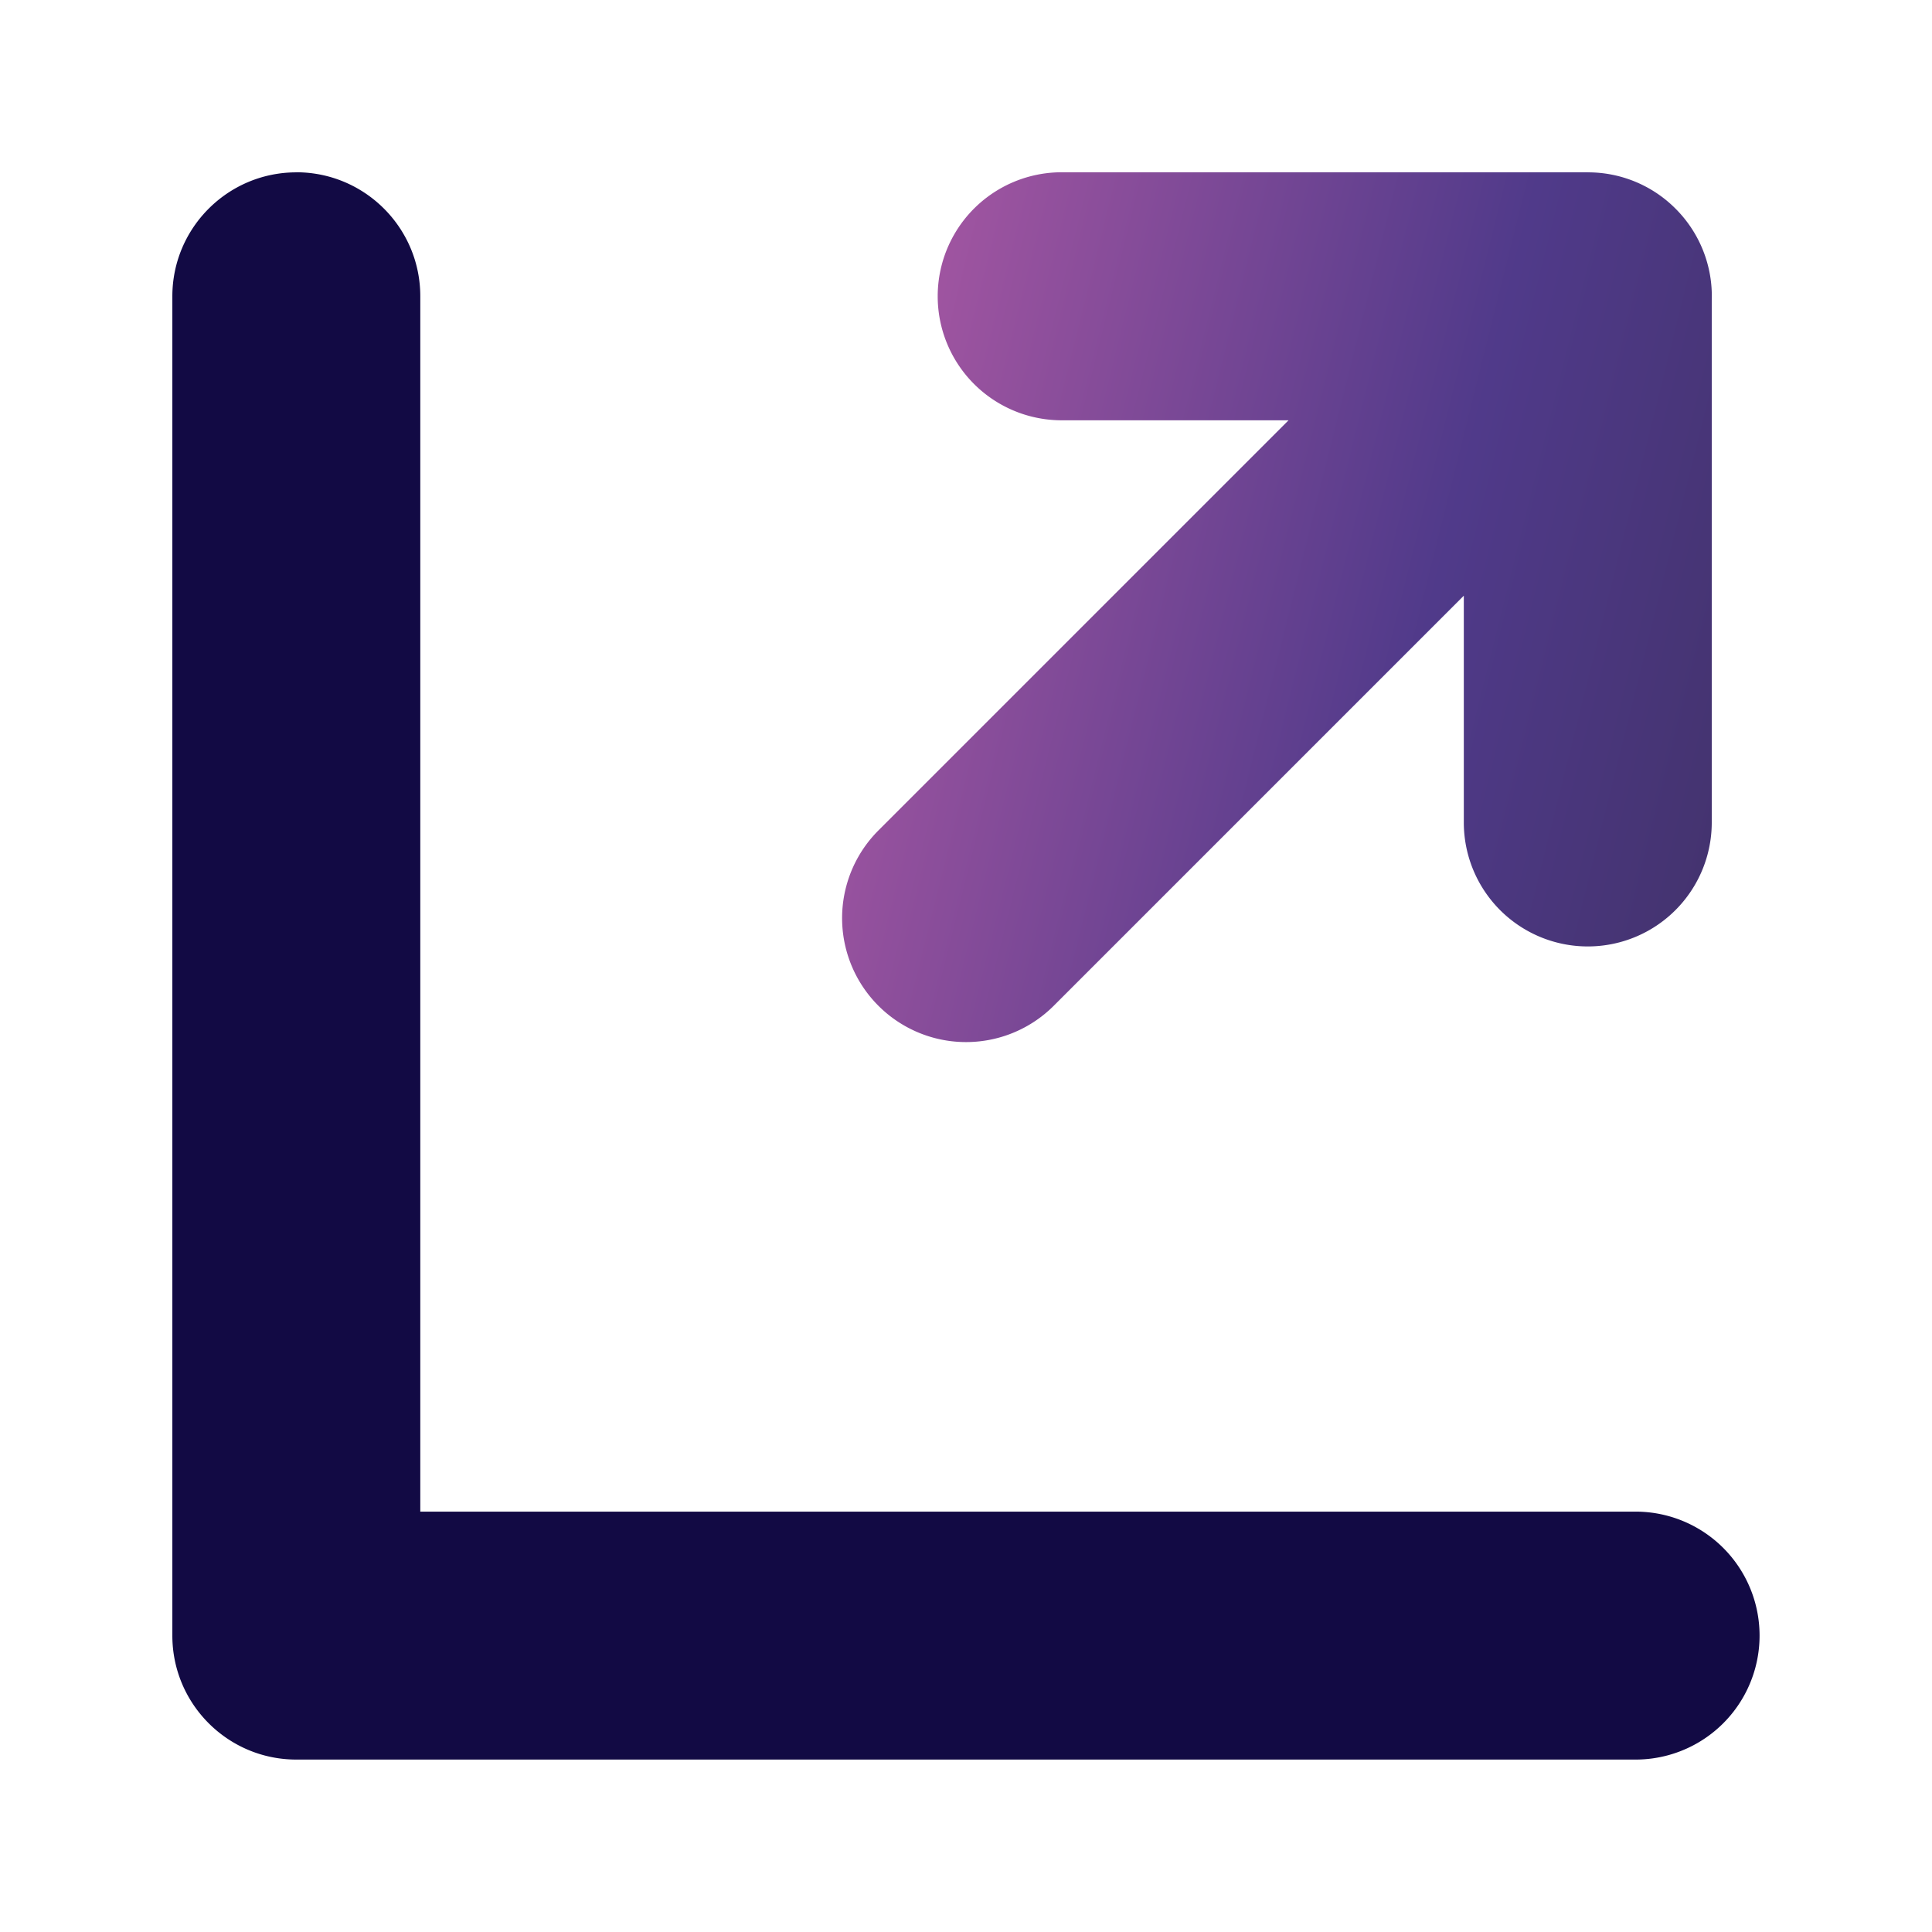
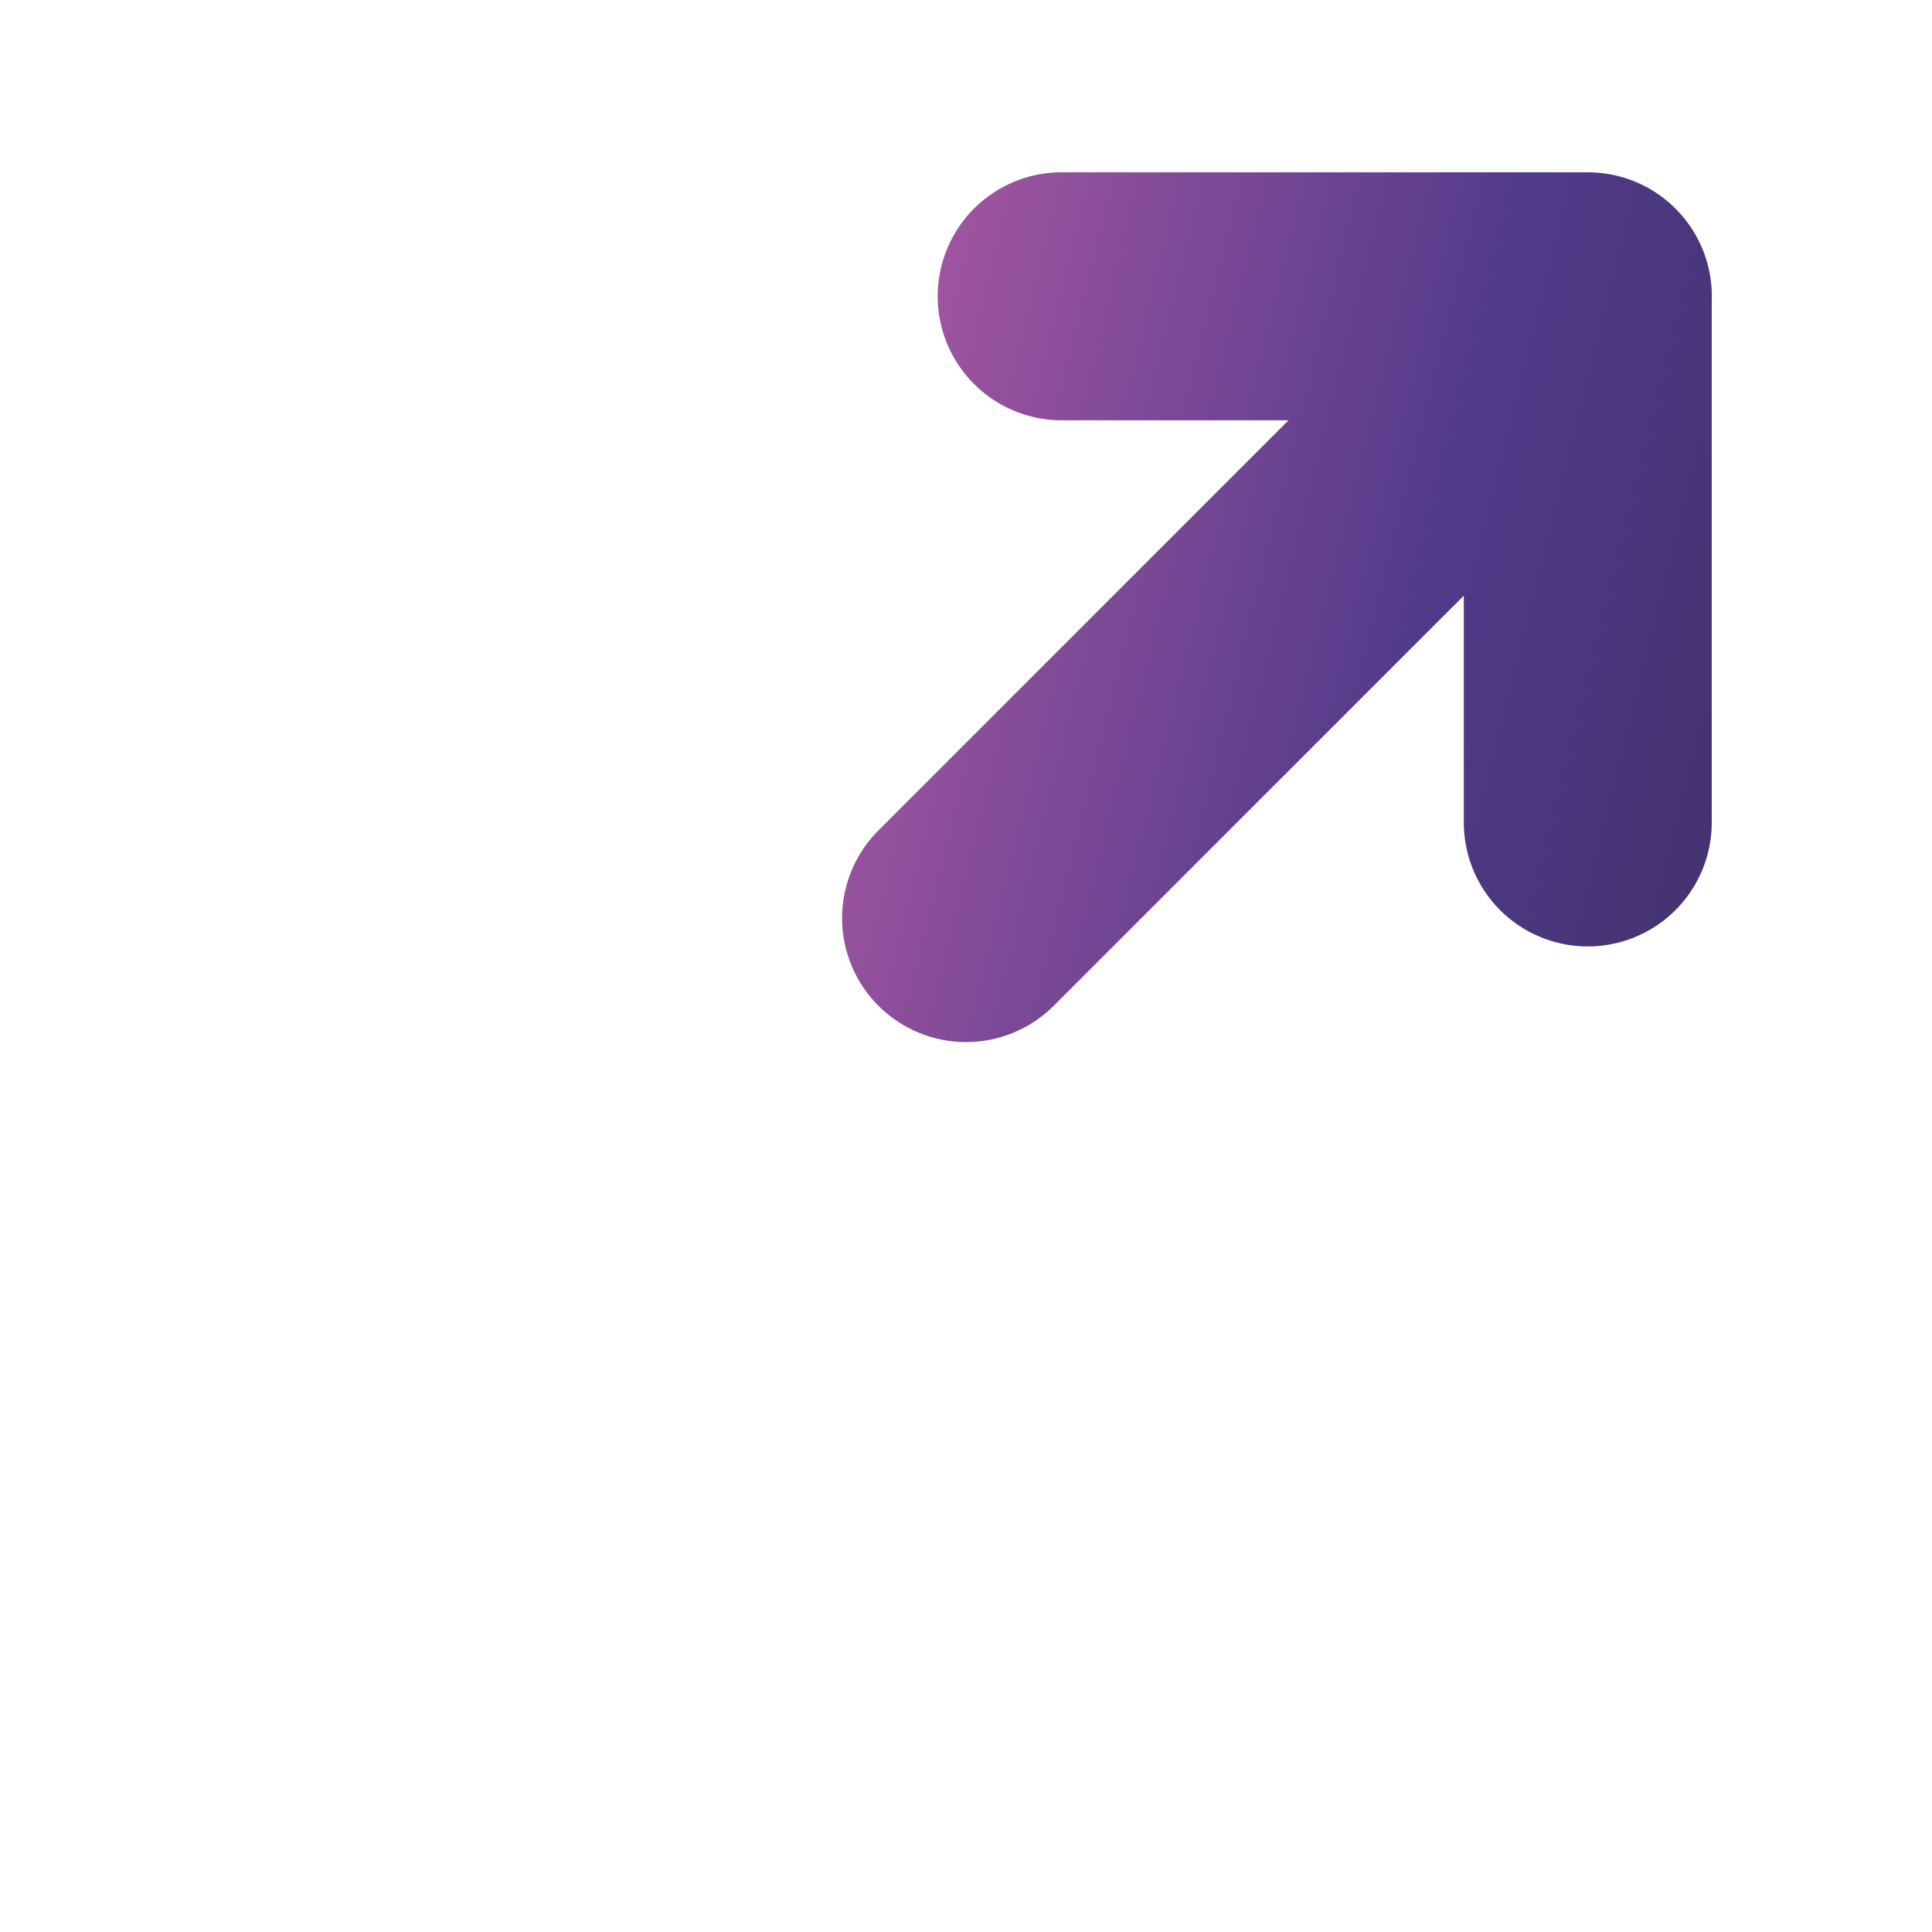
<svg xmlns="http://www.w3.org/2000/svg" viewBox="0 0 24 24">
-   <path fill="#120A44" fill-rule="evenodd" d="M3.68 2.14c.851 0 1.541.69 1.541 1.54v15.098h15.097a1.54 1.54 0 0 1 0 3.08H3.681c-.85 0-1.54-.69-1.54-1.54V3.681c0-.85.69-1.54 1.54-1.54Z" clip-rule="evenodd" />
  <path fill="url(#menu-external-link__a)" fill-rule="evenodd" d="M19.725 2.14h-6.536a1.54 1.54 0 1 0 0 3.081h2.818l-5.095 5.095a1.54 1.54 0 1 0 2.178 2.178L18.184 7.4v2.817a1.54 1.54 0 0 0 3.08 0V3.733a1.536 1.536 0 0 0-.45-1.141 1.533 1.533 0 0 0-1.089-.451Z" clip-rule="evenodd" />
  <defs>
    <linearGradient id="menu-external-link__a" x1="10.461" x2="23.237" y1="2.356" y2="5.541" gradientUnits="userSpaceOnUse">
      <stop stop-color="#AF5AA5" />
      <stop offset=".635" stop-color="#503A8A" />
      <stop offset="1" stop-color="#42326B" />
    </linearGradient>
  </defs>
</svg>